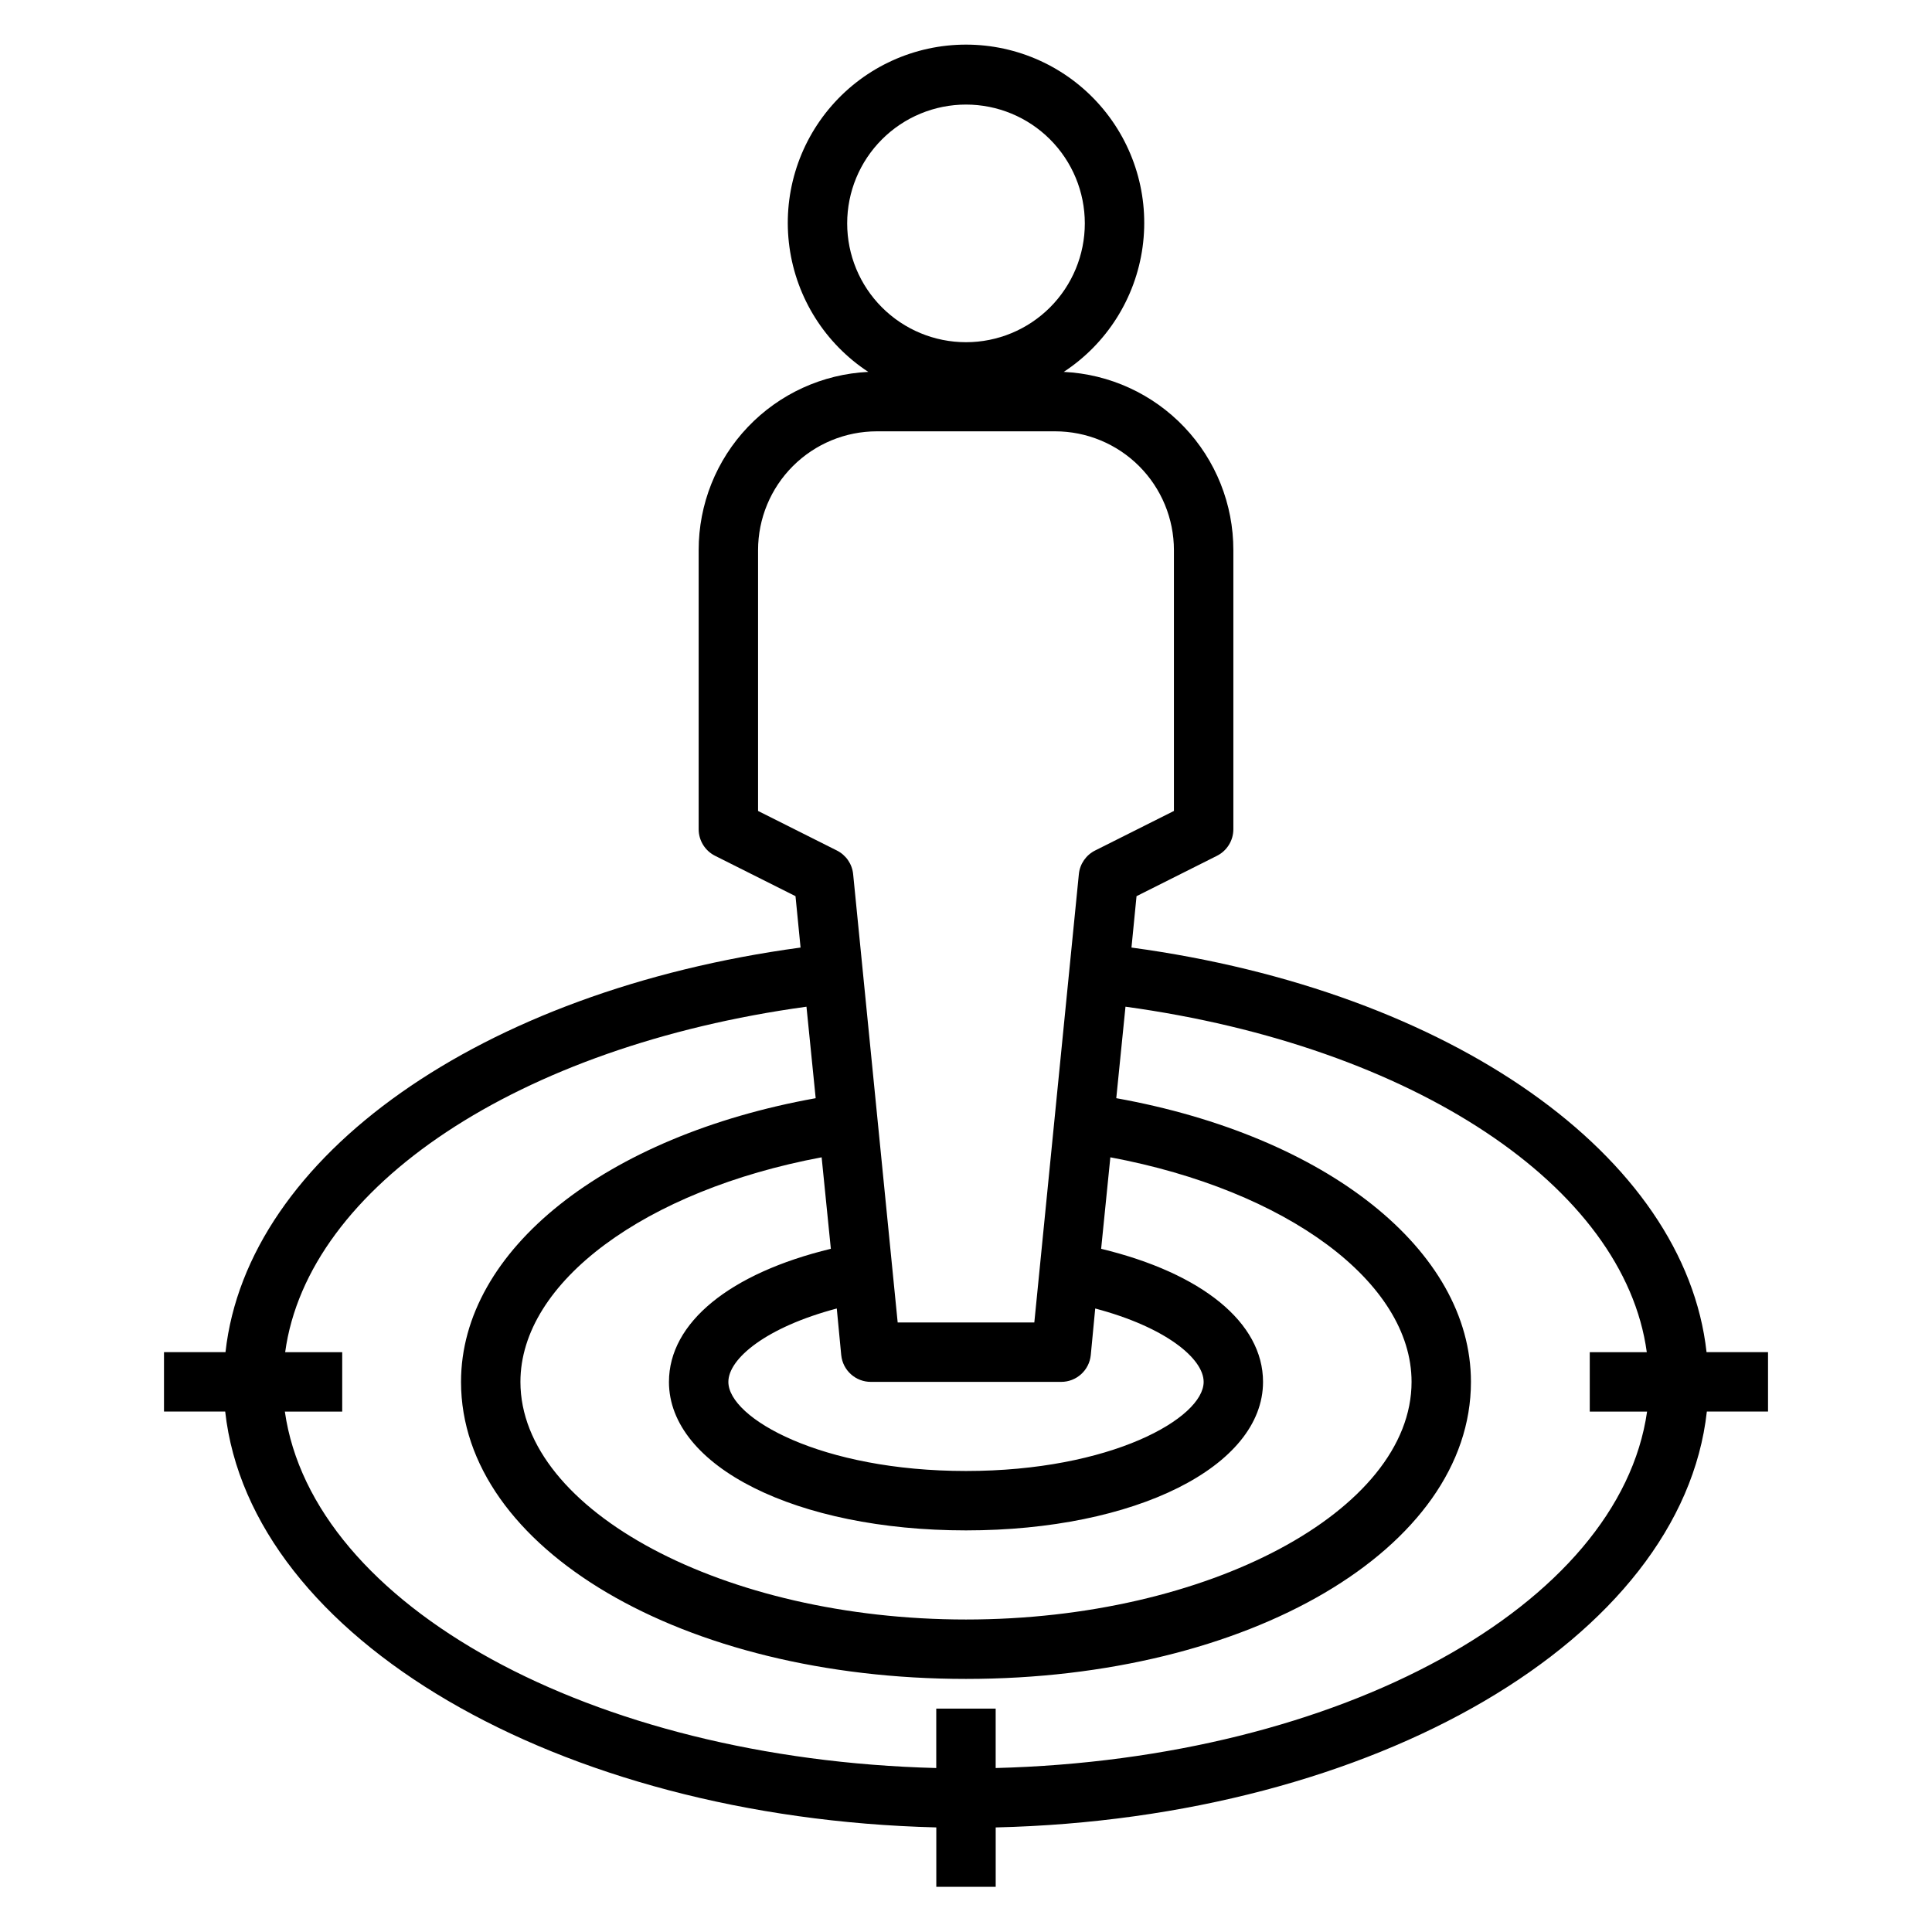
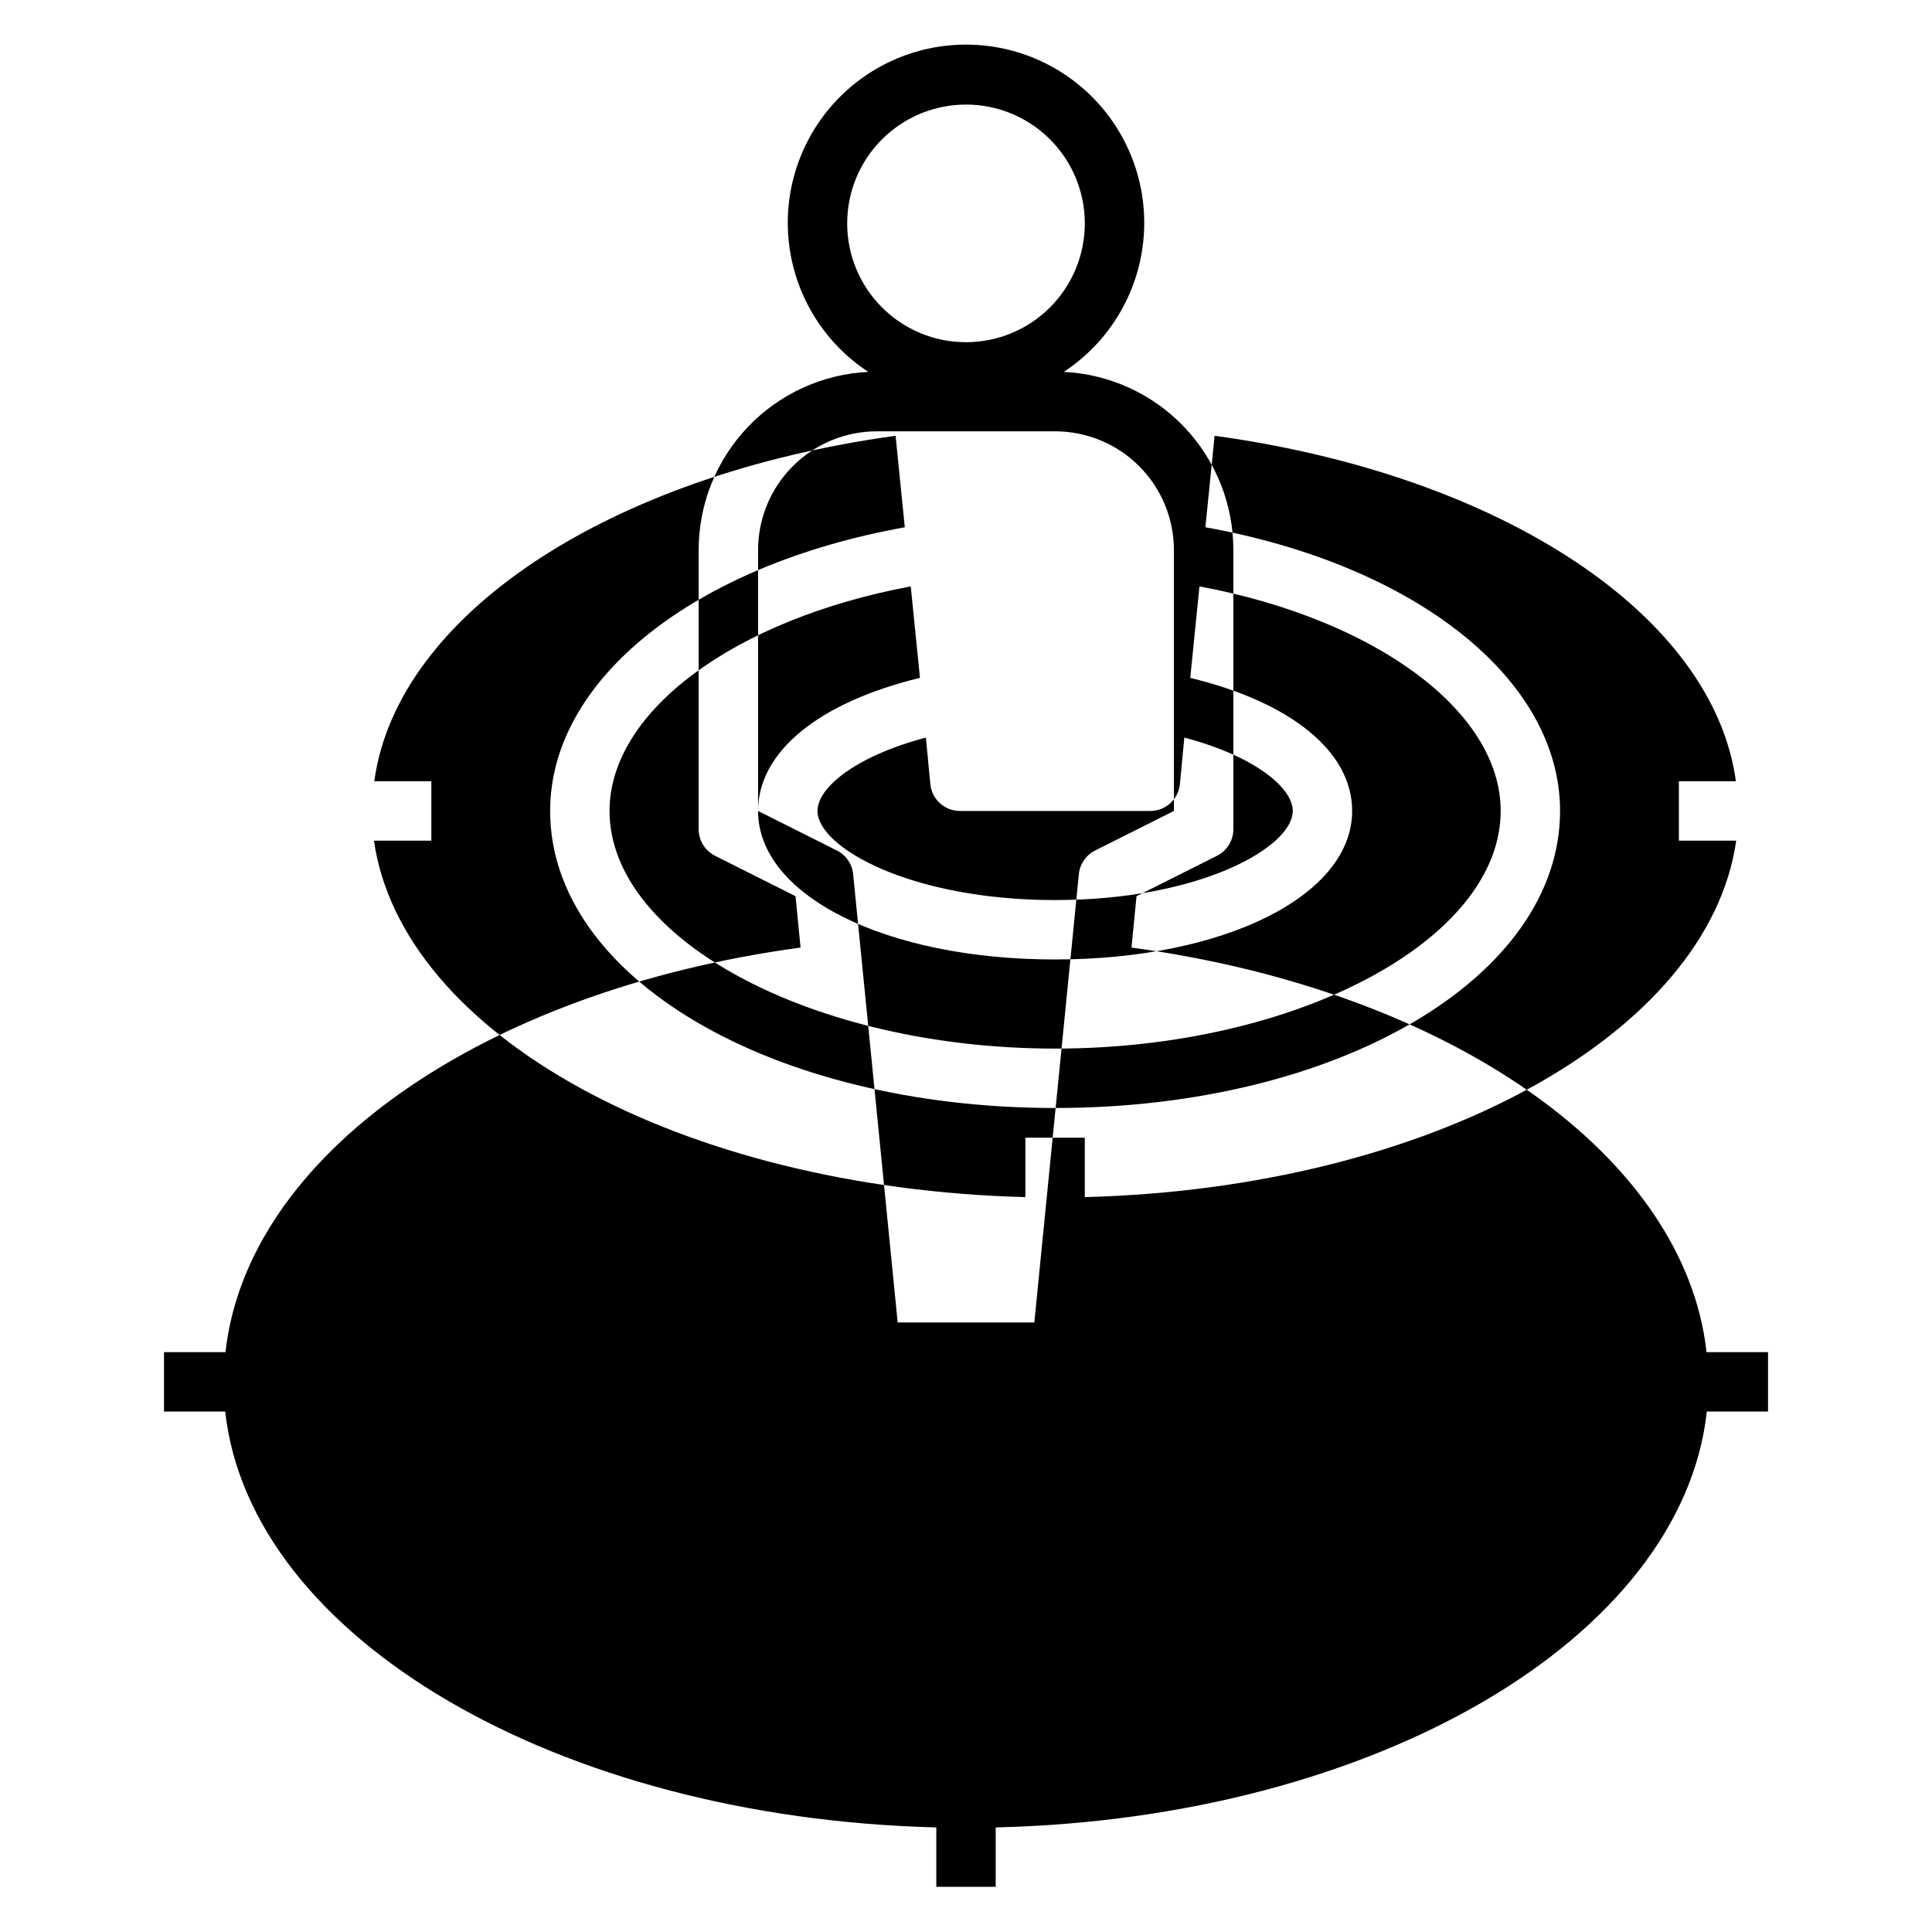
<svg xmlns="http://www.w3.org/2000/svg" fill="#000000" width="800px" height="800px" version="1.1" viewBox="144 144 512 512">
-   <path d="m407.87 644.03v-15.742c100.53-2.363 181.84-50.145 188.46-110.21l16.215-0.004v-15.742h-16.293c-5.746-51.957-67.621-95.723-152.4-107.22l1.34-13.617 21.332-10.707h-0.004c2.648-1.332 4.32-4.043 4.332-7.004v-74c0.012-12.141-4.648-23.82-13.02-32.613-8.367-8.797-19.805-14.031-31.93-14.617 11.414-7.484 19.031-19.543 20.891-33.062 1.859-13.523-2.219-27.188-11.191-37.477-8.969-10.289-21.949-16.191-35.598-16.191-13.652 0-26.633 5.902-35.602 16.191-8.973 10.289-13.051 23.953-11.191 37.477 1.859 13.52 9.477 25.578 20.891 33.062-12.125 0.586-23.559 5.82-31.93 14.617-8.371 8.793-13.031 20.473-13.02 32.613v74c0.012 2.961 1.684 5.672 4.332 7.004l21.332 10.707 1.34 13.617c-84.781 11.492-146.66 55.262-152.4 107.22h-16.297v15.742h16.219c6.609 59.906 87.93 107.69 188.45 110.21v15.742zm-39.359-440.83c0-8.352 3.316-16.363 9.223-22.266 5.902-5.906 13.914-9.223 22.266-9.223s16.359 3.316 22.266 9.223c5.902 5.902 9.223 13.914 9.223 22.266 0 8.352-3.32 16.359-9.223 22.266-5.906 5.902-13.914 9.223-22.266 9.223s-16.363-3.32-22.266-9.223c-5.906-5.906-9.223-13.914-9.223-22.266zm-23.617 155.71v-69.117c0-8.352 3.316-16.359 9.223-22.266 5.906-5.902 13.914-9.223 22.266-9.223h47.23c8.352 0 16.363 3.32 22.266 9.223 5.906 5.906 9.223 13.914 9.223 22.266v69.117l-20.859 10.469c-2.41 1.199-4.047 3.543-4.328 6.219l-11.809 118.87h-36.211l-11.809-118.87c-0.285-2.676-1.918-5.019-4.332-6.219zm-23.617 151.3c0 22.434 33.852 39.359 78.719 39.359 44.871 0 78.719-16.926 78.719-39.359 0-15.742-16.215-28.812-42.902-35.266l2.441-24.246c46.684 8.738 79.824 33.062 79.824 59.512 0 34.164-54.082 62.977-118.08 62.977s-118.08-28.812-118.08-62.977c0-26.449 33.141-50.773 79.824-59.512l2.441 24.246c-26.684 6.453-42.902 19.52-42.902 35.266zm44.477-19.445 1.18 12.359h0.004c0.402 4.039 3.812 7.106 7.871 7.086h50.383-0.004c4.059 0.02 7.469-3.047 7.875-7.086l1.18-12.359c18.734 4.961 28.734 13.305 28.734 19.445 0 9.605-24.562 23.617-62.977 23.617s-62.977-14.012-62.977-23.617c0-6.141 9.996-14.484 28.73-19.445zm-146.26 27.316h15.195v-15.742h-15.117c5.984-43.926 61.875-81.082 138.15-91.551l2.441 24.246c-55.652 9.996-93.988 40.223-93.988 75.176 0 44.16 58.805 78.719 133.82 78.719s133.82-34.559 133.82-78.719c0-34.953-38.336-65.18-93.992-75.18l2.441-24.246c76.277 10.473 132.17 47.629 138.15 91.555h-15.113v15.742h15.191c-7.32 51.328-81.082 92.102-172.63 94.465v-15.742h-15.746v15.742c-91.551-2.363-165.31-43.137-172.63-94.465z" />
+   <path d="m407.87 644.03v-15.742c100.53-2.363 181.84-50.145 188.46-110.21l16.215-0.004v-15.742h-16.293c-5.746-51.957-67.621-95.723-152.4-107.22l1.34-13.617 21.332-10.707h-0.004c2.648-1.332 4.32-4.043 4.332-7.004v-74c0.012-12.141-4.648-23.82-13.02-32.613-8.367-8.797-19.805-14.031-31.93-14.617 11.414-7.484 19.031-19.543 20.891-33.062 1.859-13.523-2.219-27.188-11.191-37.477-8.969-10.289-21.949-16.191-35.598-16.191-13.652 0-26.633 5.902-35.602 16.191-8.973 10.289-13.051 23.953-11.191 37.477 1.859 13.52 9.477 25.578 20.891 33.062-12.125 0.586-23.559 5.82-31.93 14.617-8.371 8.793-13.031 20.473-13.02 32.613v74c0.012 2.961 1.684 5.672 4.332 7.004l21.332 10.707 1.34 13.617c-84.781 11.492-146.66 55.262-152.4 107.22h-16.297v15.742h16.219c6.609 59.906 87.93 107.69 188.45 110.21v15.742zm-39.359-440.83c0-8.352 3.316-16.363 9.223-22.266 5.902-5.906 13.914-9.223 22.266-9.223s16.359 3.316 22.266 9.223c5.902 5.902 9.223 13.914 9.223 22.266 0 8.352-3.32 16.359-9.223 22.266-5.906 5.902-13.914 9.223-22.266 9.223s-16.363-3.32-22.266-9.223c-5.906-5.906-9.223-13.914-9.223-22.266zm-23.617 155.71v-69.117c0-8.352 3.316-16.359 9.223-22.266 5.906-5.902 13.914-9.223 22.266-9.223h47.23c8.352 0 16.363 3.32 22.266 9.223 5.906 5.906 9.223 13.914 9.223 22.266v69.117l-20.859 10.469c-2.41 1.199-4.047 3.543-4.328 6.219l-11.809 118.87h-36.211l-11.809-118.87c-0.285-2.676-1.918-5.019-4.332-6.219zc0 22.434 33.852 39.359 78.719 39.359 44.871 0 78.719-16.926 78.719-39.359 0-15.742-16.215-28.812-42.902-35.266l2.441-24.246c46.684 8.738 79.824 33.062 79.824 59.512 0 34.164-54.082 62.977-118.08 62.977s-118.08-28.812-118.08-62.977c0-26.449 33.141-50.773 79.824-59.512l2.441 24.246c-26.684 6.453-42.902 19.52-42.902 35.266zm44.477-19.445 1.18 12.359h0.004c0.402 4.039 3.812 7.106 7.871 7.086h50.383-0.004c4.059 0.02 7.469-3.047 7.875-7.086l1.18-12.359c18.734 4.961 28.734 13.305 28.734 19.445 0 9.605-24.562 23.617-62.977 23.617s-62.977-14.012-62.977-23.617c0-6.141 9.996-14.484 28.73-19.445zm-146.26 27.316h15.195v-15.742h-15.117c5.984-43.926 61.875-81.082 138.15-91.551l2.441 24.246c-55.652 9.996-93.988 40.223-93.988 75.176 0 44.16 58.805 78.719 133.82 78.719s133.82-34.559 133.82-78.719c0-34.953-38.336-65.18-93.992-75.18l2.441-24.246c76.277 10.473 132.17 47.629 138.15 91.555h-15.113v15.742h15.191c-7.32 51.328-81.082 92.102-172.63 94.465v-15.742h-15.746v15.742c-91.551-2.363-165.31-43.137-172.63-94.465z" />
</svg>